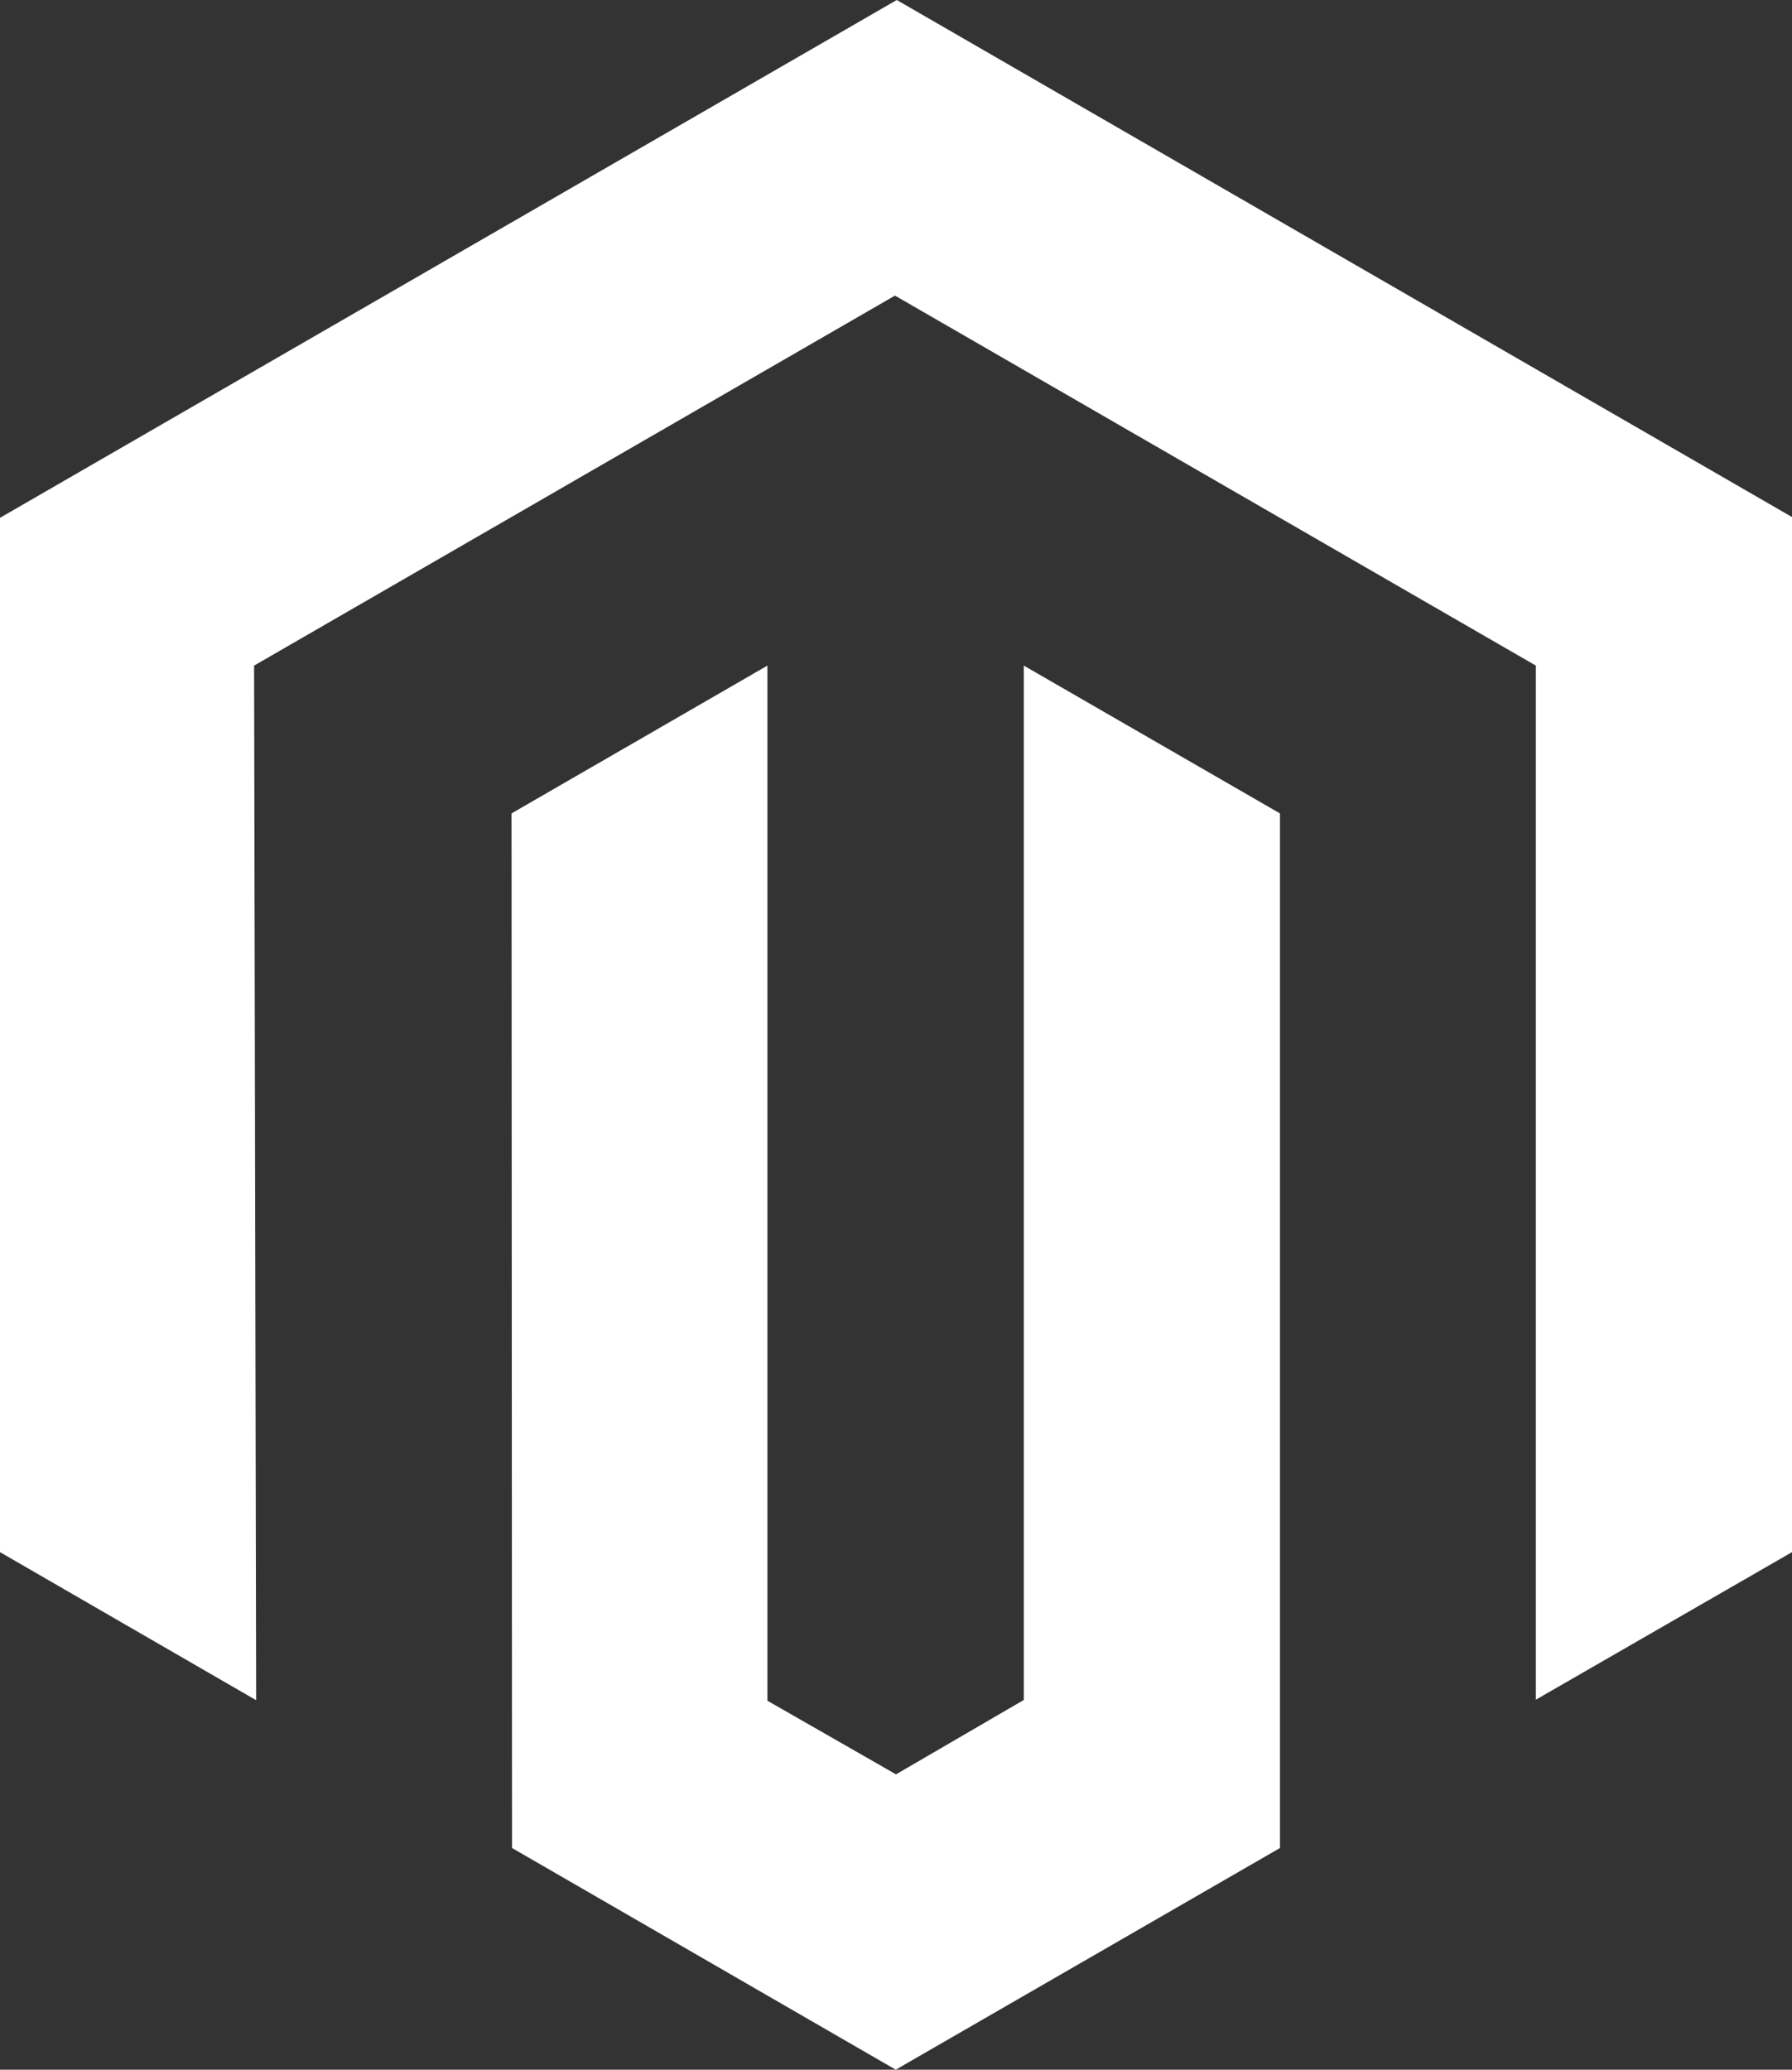
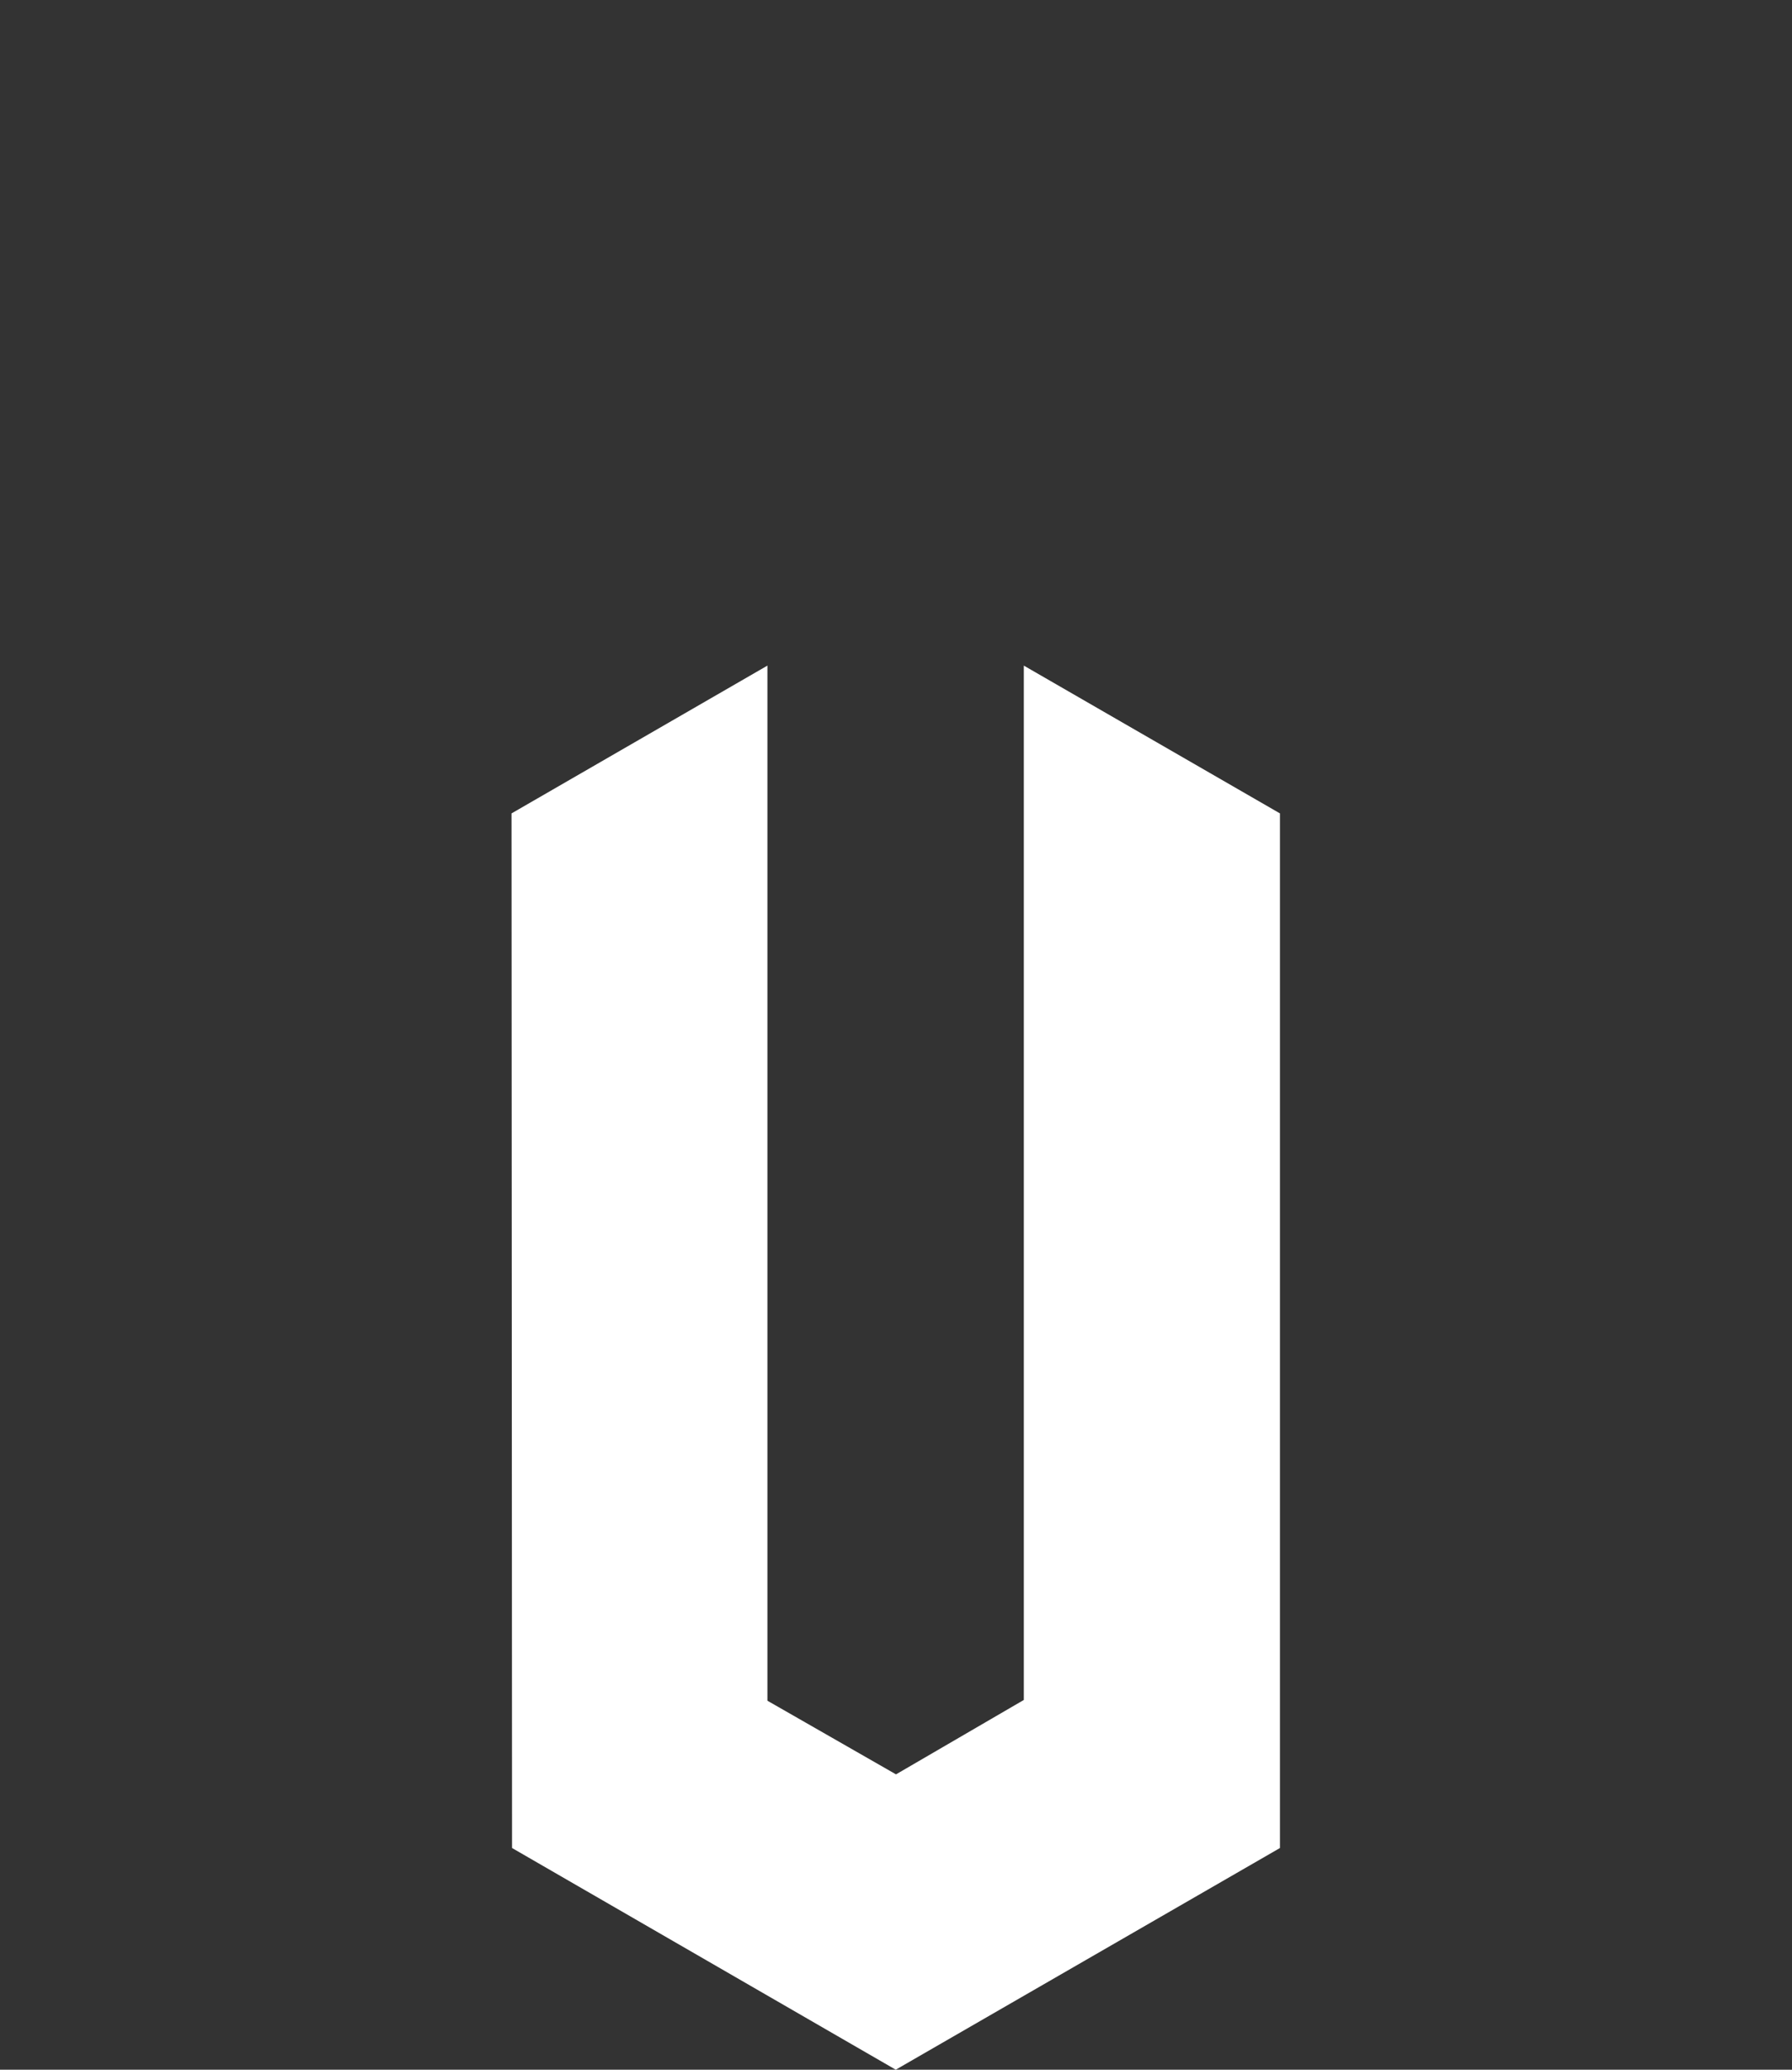
<svg xmlns="http://www.w3.org/2000/svg" viewBox="0 0 70.1 80.94">
  <rect x="0" y="0" width="70.1" height="80.94" fill="#333333" stroke="none" />
  <defs>
    <style>.a{fill:#fff;}</style>
  </defs>
-   <polygon class="a" points="35.08 0 0 20.25 0 60.7 10.02 66.49 9.94 26.03 35.01 11.56 60.08 26.03 60.08 66.47 70.1 60.7 70.1 20.22 35.08 0" />
  <polygon class="a" points="40.05 66.48 35.05 69.39 30.02 66.51 30.02 26.03 20.01 31.81 20.03 72.27 35.04 80.94 50.07 72.27 50.07 31.81 40.05 26.03 40.05 66.48" />
</svg>